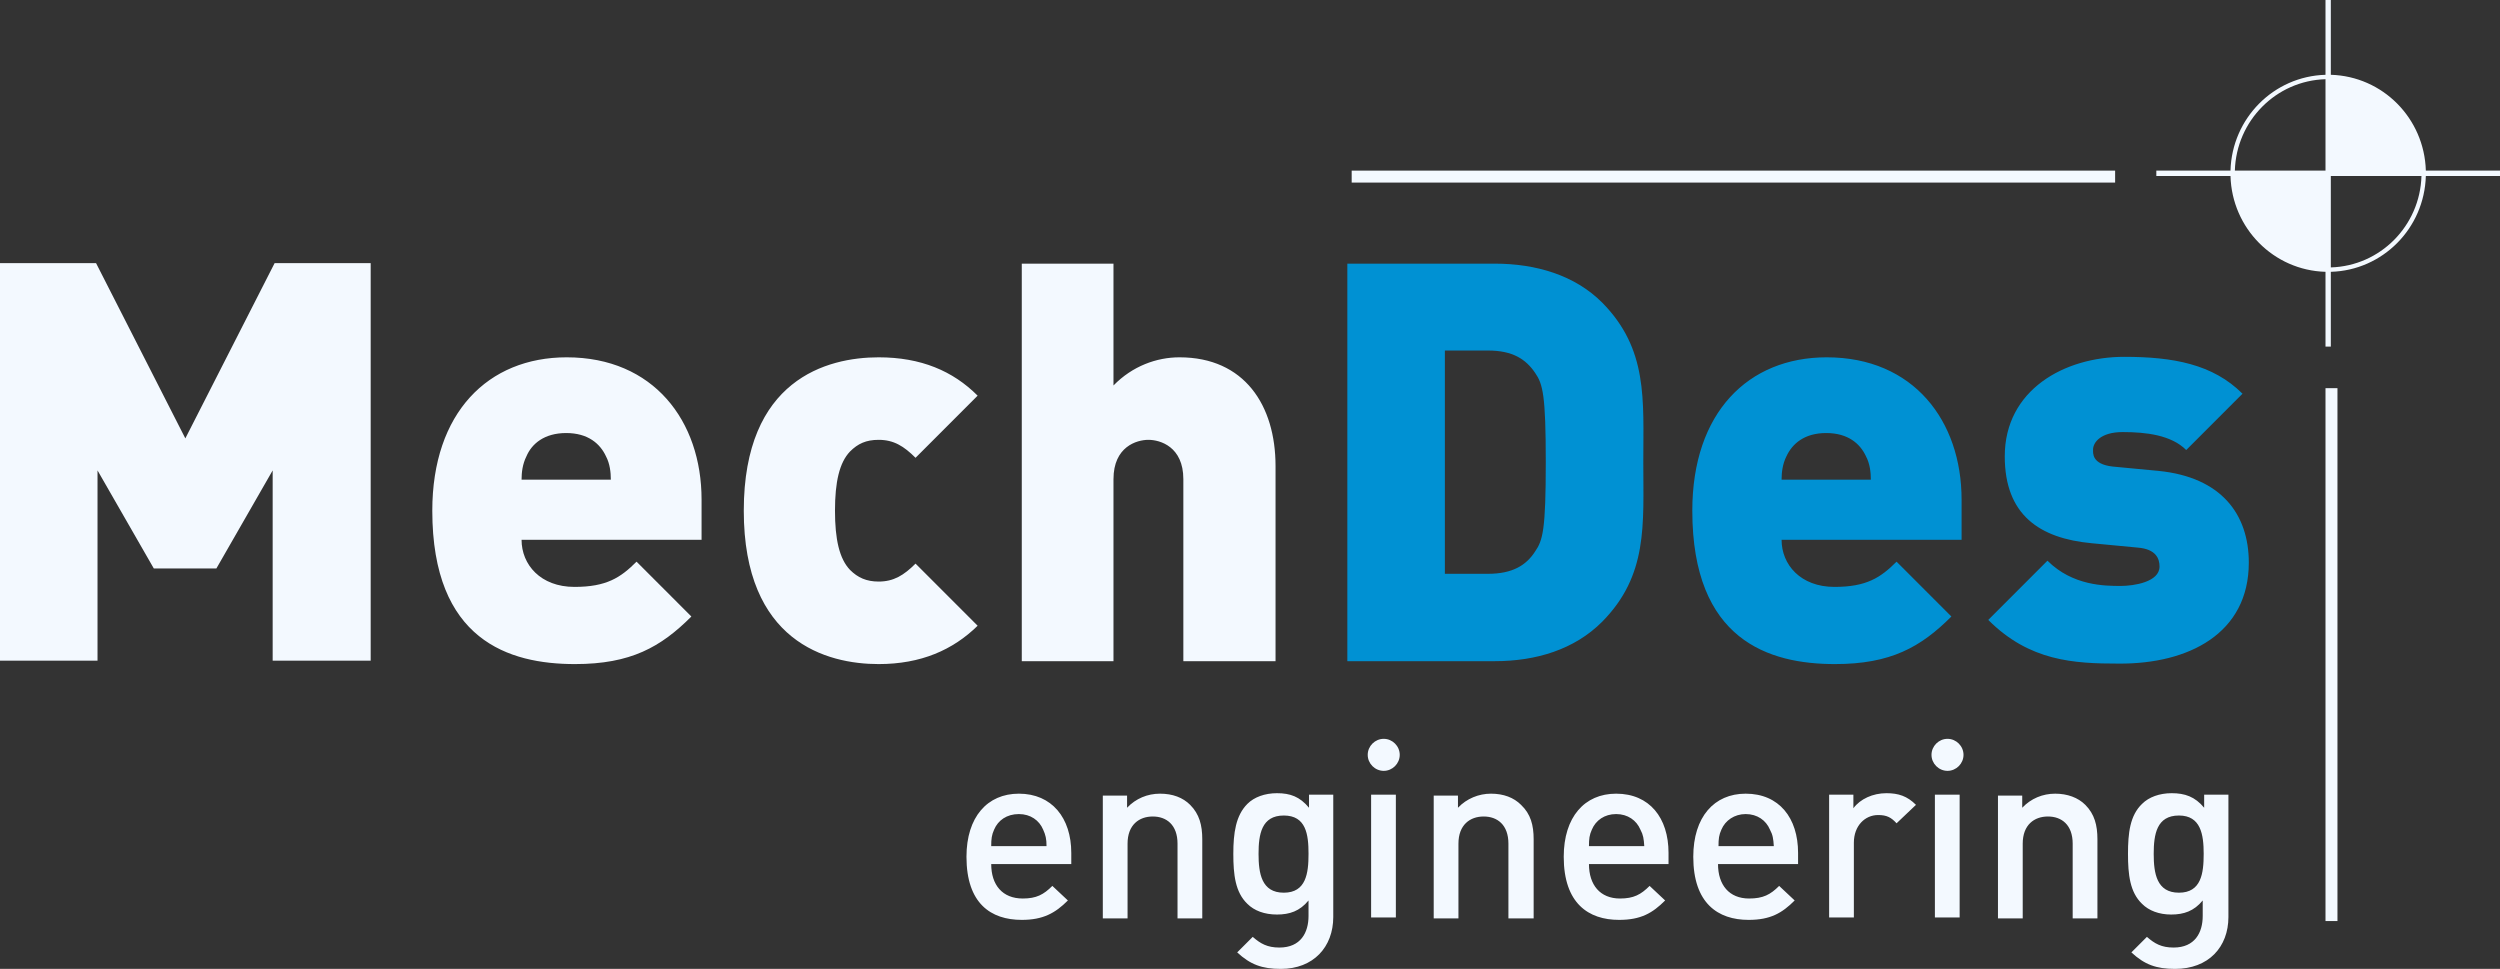
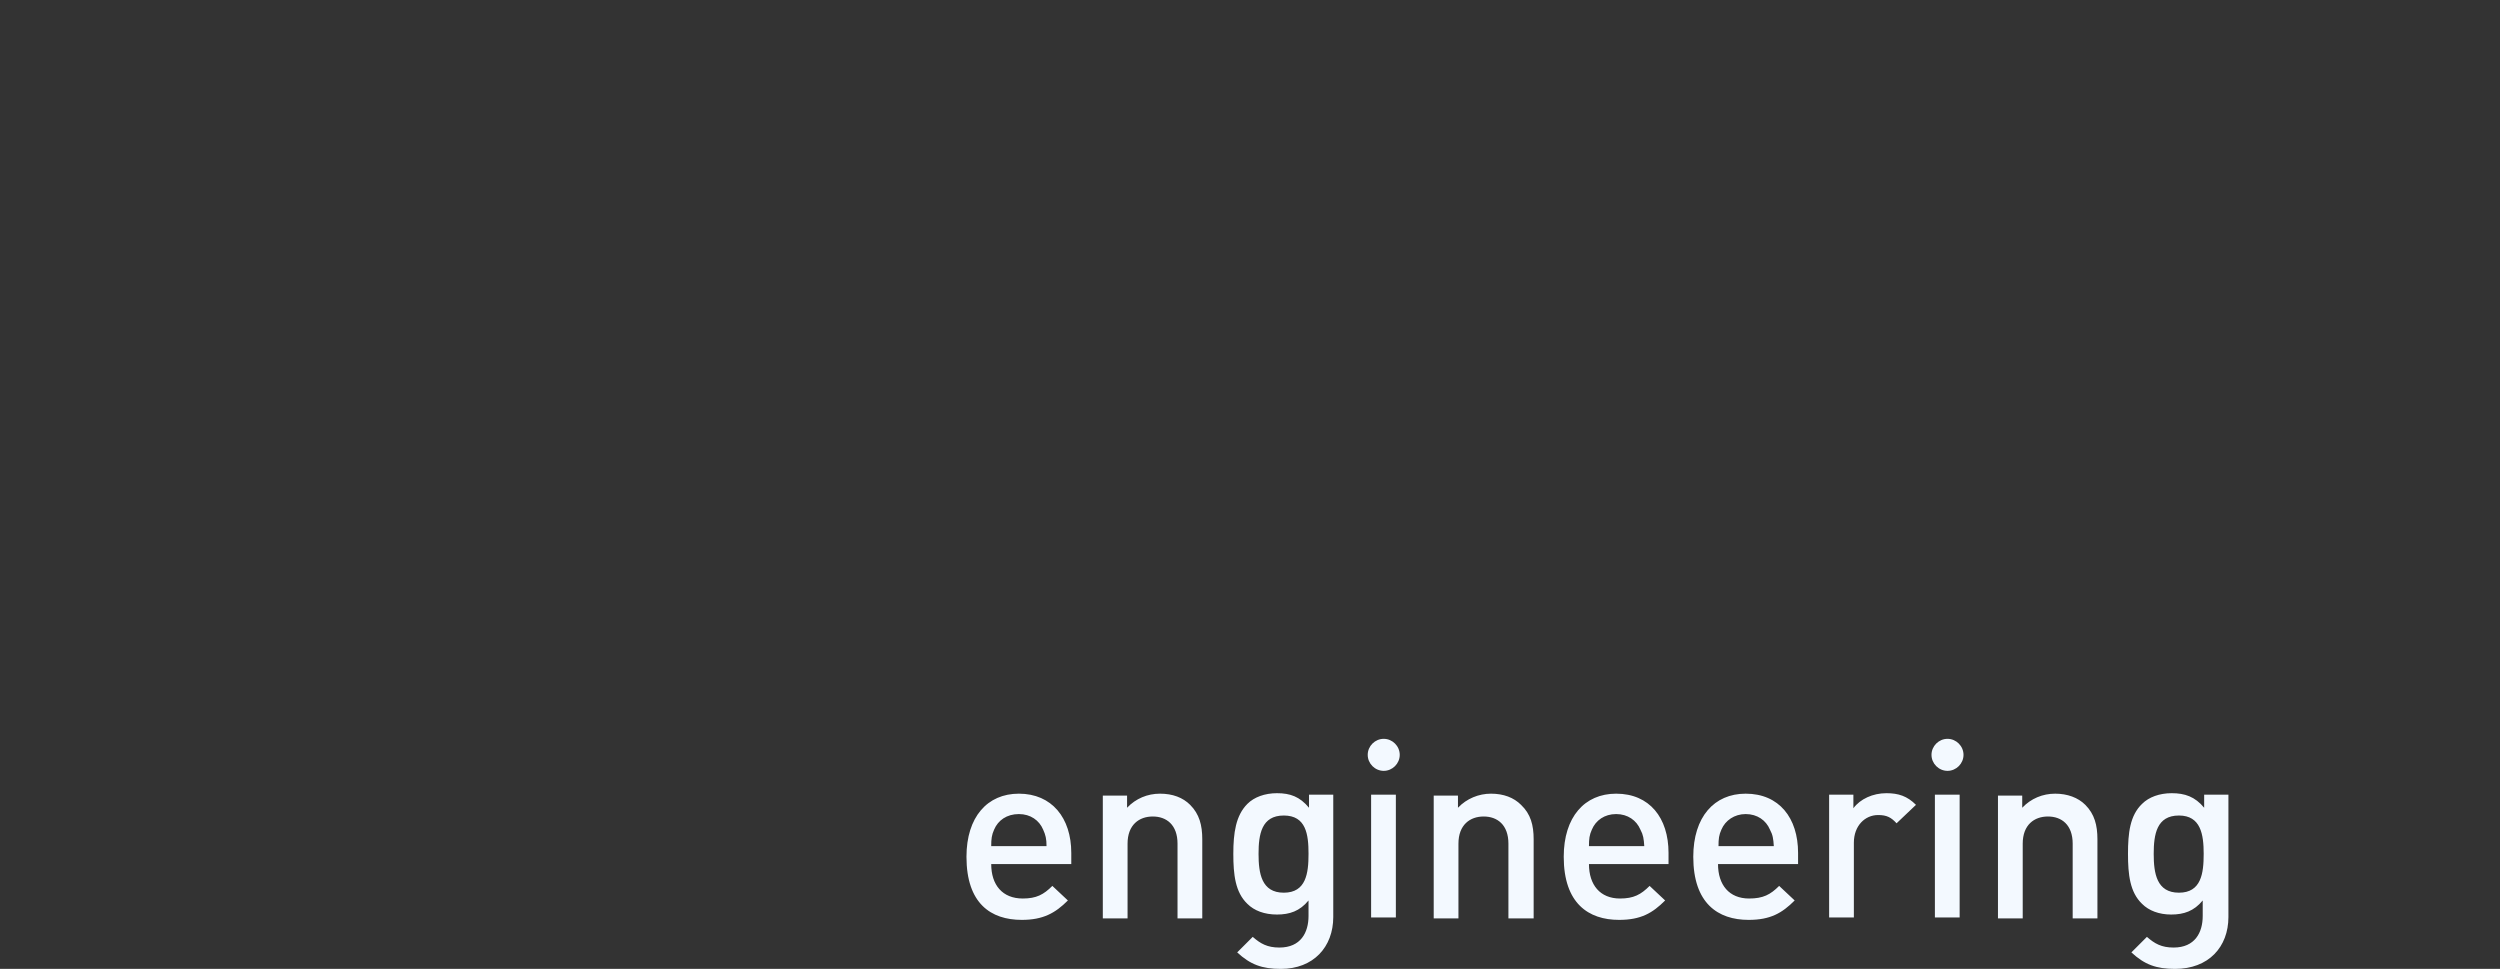
<svg xmlns="http://www.w3.org/2000/svg" width="209px" height="81px" viewBox="0 0 209 81" version="1.1">
  <rect x="0" y="0" width="209" height="81" fill="#333333" stroke="none" />
  <title>logo-mechdes-black</title>
  <g id="Page-1" stroke="none" stroke-width="1" fill="none" fill-rule="evenodd">
    <g id="logo-mechdes-black" fill-rule="nonzero">
      <g id="Group" transform="translate(0, 22)">
-         <path d="M188,25.036 C188,21.019 185.729,17.895 180.456,17.367 L176.602,17.002 C174.858,16.799 174.98,15.866 174.98,15.582 C174.98,15.014 175.588,14.121 177.454,14.121 C179.401,14.121 181.51,14.365 182.768,15.622 L187.473,10.915 C184.998,8.44 181.672,7.831 177.576,7.831 C172.587,7.831 167.598,10.591 167.598,16.15 C167.598,21.06 170.518,23.008 174.858,23.413 L178.712,23.779 C180.212,23.9 180.537,24.671 180.537,25.361 C180.537,26.66 178.387,26.984 177.292,26.984 C175.994,26.984 173.276,26.984 171.167,24.874 L166.219,29.825 C169.666,33.274 173.357,33.477 177.13,33.477 C182.97,33.517 188,30.961 188,25.036 Z M156.403,18.098 L148.94,18.098 C148.94,17.489 149.021,16.799 149.345,16.15 C149.832,15.095 150.846,14.202 152.671,14.202 C154.497,14.202 155.511,15.095 155.997,16.15 C156.322,16.759 156.403,17.489 156.403,18.098 Z M163.988,23.17 L163.988,19.761 C163.988,13.188 159.972,7.872 152.712,7.872 C146.141,7.872 141.477,12.498 141.477,20.695 C141.477,31.529 147.885,33.517 153.402,33.517 C158.066,33.517 160.581,32.097 163.136,29.541 L158.553,24.955 C157.214,26.294 156.038,27.065 153.361,27.065 C150.522,27.065 148.94,25.199 148.94,23.129 L163.988,23.129 L163.988,23.17 Z M129.227,16.637 C129.227,22.277 128.984,23.17 128.335,24.103 C127.605,25.239 126.469,25.97 124.4,25.97 L120.791,25.97 L120.791,7.304 L124.4,7.304 C126.469,7.304 127.564,8.034 128.335,9.171 C128.984,10.104 129.227,11.037 129.227,16.637 Z M137.38,16.637 C137.38,11.402 137.786,7.182 133.932,3.287 C131.661,1.014 128.416,0.041 124.968,0.041 L112.638,0.041 L112.638,33.274 L124.968,33.274 C128.416,33.274 131.62,32.3 133.932,29.987 C137.786,26.091 137.38,21.871 137.38,16.637 Z" id="Shape" fill="#0091D3" />
-         <path d="M106.635,33.233 L106.635,16.961 C106.635,11.889 104.039,7.872 98.604,7.872 C96.697,7.872 94.669,8.602 93.087,10.226 L93.087,0.041 L85.421,0.041 L85.421,33.274 L93.087,33.274 L93.087,18.057 C93.087,15.338 95.034,14.77 96.008,14.77 C96.981,14.77 98.928,15.338 98.928,18.057 L98.928,33.274 L106.635,33.274 L106.635,33.233 Z M81.73,30.312 L76.539,25.118 C75.565,26.091 74.713,26.619 73.456,26.619 C72.442,26.619 71.712,26.294 71.063,25.645 C70.17,24.712 69.805,23.089 69.805,20.695 C69.805,18.301 70.17,16.677 71.063,15.744 C71.712,15.095 72.401,14.77 73.456,14.77 C74.713,14.77 75.565,15.298 76.539,16.272 L81.73,11.078 C79.662,9.008 76.985,7.872 73.456,7.872 C69.116,7.872 62.18,9.739 62.18,20.695 C62.18,31.651 69.116,33.517 73.456,33.517 C76.985,33.517 79.662,32.34 81.73,30.312 Z M51.066,18.098 L43.603,18.098 C43.603,17.489 43.684,16.799 44.009,16.15 C44.455,15.095 45.509,14.202 47.335,14.202 C49.16,14.202 50.174,15.095 50.661,16.15 C50.985,16.759 51.066,17.489 51.066,18.098 Z M58.651,23.17 L58.651,19.761 C58.651,13.188 54.636,7.872 47.375,7.872 C40.804,7.872 36.14,12.498 36.14,20.695 C36.14,31.529 42.548,33.517 48.065,33.517 C52.729,33.517 55.244,32.097 57.799,29.541 L53.216,24.955 C51.877,26.294 50.701,27.065 48.024,27.065 C45.185,27.065 43.603,25.199 43.603,23.129 L58.651,23.129 L58.651,23.17 Z M30.989,33.233 L30.989,0 L22.957,0 L15.494,14.649 L8.031,0 L0,0 L0,33.233 L8.153,33.233 L8.153,17.327 L12.858,25.523 L18.09,25.523 L22.795,17.327 L22.795,33.233 L30.989,33.233 Z" id="Shape" fill="#F3F9FF" />
        <path d="M184.228,49.383 C184.228,51.006 184.025,52.629 182.159,52.629 C180.293,52.629 180.05,51.006 180.05,49.383 C180.05,47.76 180.293,46.177 182.159,46.177 C183.984,46.177 184.228,47.76 184.228,49.383 Z M186.296,54.658 L186.296,44.433 L184.268,44.433 L184.268,45.528 C183.498,44.595 182.646,44.311 181.551,44.311 C180.537,44.311 179.644,44.635 179.077,45.204 C178.063,46.177 177.9,47.638 177.9,49.383 C177.9,51.128 178.063,52.589 179.077,53.563 C179.644,54.131 180.496,54.455 181.51,54.455 C182.565,54.455 183.417,54.171 184.147,53.279 L184.147,54.577 C184.147,55.957 183.498,57.215 181.713,57.215 C180.699,57.215 180.131,56.89 179.482,56.322 L178.184,57.62 C179.279,58.635 180.253,59 181.835,59 C184.633,59 186.296,57.174 186.296,54.658 Z M175.345,54.739 L175.345,48.166 C175.345,46.989 175.102,46.056 174.331,45.285 C173.723,44.676 172.83,44.351 171.816,44.351 C170.762,44.351 169.788,44.757 169.058,45.528 L169.058,44.514 L167.03,44.514 L167.03,54.78 L169.099,54.78 L169.099,48.531 C169.099,46.948 170.072,46.259 171.208,46.259 C172.343,46.259 173.276,46.948 173.276,48.531 L173.276,54.78 L175.345,54.78 L175.345,54.739 Z M164.15,41.105 C164.15,40.375 163.542,39.766 162.812,39.766 C162.082,39.766 161.473,40.375 161.473,41.105 C161.473,41.836 162.082,42.444 162.812,42.444 C163.542,42.444 164.15,41.836 164.15,41.105 Z M163.826,44.433 L161.757,44.433 L161.757,54.699 L163.826,54.699 L163.826,44.433 Z M160.175,45.285 C159.445,44.554 158.715,44.311 157.701,44.311 C156.565,44.311 155.511,44.798 154.943,45.569 L154.943,44.433 L152.915,44.433 L152.915,54.699 L154.983,54.699 L154.983,48.45 C154.983,47.03 155.916,46.137 157.011,46.137 C157.742,46.137 158.107,46.34 158.553,46.827 L160.175,45.285 Z M148.291,48.734 L143.667,48.734 C143.667,48.125 143.707,47.801 143.91,47.354 C144.235,46.583 145.005,46.056 145.938,46.056 C146.912,46.056 147.642,46.583 147.966,47.354 C148.21,47.801 148.25,48.125 148.291,48.734 Z M150.319,50.195 L150.319,49.302 C150.319,46.38 148.737,44.351 145.938,44.351 C143.302,44.351 141.558,46.299 141.558,49.627 C141.558,53.522 143.626,54.902 146.182,54.902 C148.007,54.902 148.98,54.334 150.035,53.279 L148.737,52.061 C148.007,52.792 147.398,53.116 146.222,53.116 C144.559,53.116 143.626,51.98 143.626,50.235 L150.319,50.235 L150.319,50.195 Z M137.461,48.734 L132.837,48.734 C132.837,48.125 132.878,47.801 133.08,47.354 C133.405,46.583 134.135,46.056 135.109,46.056 C136.082,46.056 136.812,46.583 137.137,47.354 C137.38,47.801 137.42,48.125 137.461,48.734 Z M139.489,50.195 L139.489,49.302 C139.489,46.38 137.907,44.351 135.109,44.351 C132.472,44.351 130.728,46.299 130.728,49.627 C130.728,53.522 132.797,54.902 135.352,54.902 C137.177,54.902 138.151,54.334 139.205,53.279 L137.907,52.061 C137.177,52.792 136.569,53.116 135.433,53.116 C133.77,53.116 132.837,51.98 132.837,50.235 L139.489,50.235 L139.489,50.195 Z M128.213,54.739 L128.213,48.166 C128.213,46.989 127.97,46.056 127.159,45.285 C126.55,44.676 125.698,44.351 124.644,44.351 C123.63,44.351 122.616,44.757 121.886,45.528 L121.886,44.514 L119.858,44.514 L119.858,54.78 L121.926,54.78 L121.926,48.531 C121.926,46.948 122.9,46.259 124.035,46.259 C125.171,46.259 126.104,46.948 126.104,48.531 L126.104,54.78 L128.213,54.78 L128.213,54.739 Z M117.018,41.105 C117.018,40.375 116.41,39.766 115.68,39.766 C114.95,39.766 114.341,40.375 114.341,41.105 C114.341,41.836 114.95,42.444 115.68,42.444 C116.41,42.444 117.018,41.836 117.018,41.105 Z M116.694,44.433 L114.625,44.433 L114.625,54.699 L116.694,54.699 L116.694,44.433 Z M109.393,49.383 C109.393,51.006 109.19,52.629 107.324,52.629 C105.458,52.629 105.215,51.006 105.215,49.383 C105.215,47.76 105.458,46.177 107.324,46.177 C109.19,46.177 109.393,47.76 109.393,49.383 Z M111.461,54.658 L111.461,44.433 L109.433,44.433 L109.433,45.528 C108.663,44.595 107.852,44.311 106.756,44.311 C105.742,44.311 104.85,44.635 104.282,45.204 C103.309,46.177 103.106,47.638 103.106,49.383 C103.106,51.128 103.268,52.589 104.282,53.563 C104.85,54.131 105.702,54.455 106.756,54.455 C107.811,54.455 108.663,54.171 109.393,53.279 L109.393,54.577 C109.393,55.957 108.744,57.215 106.959,57.215 C105.945,57.215 105.377,56.89 104.728,56.322 L103.43,57.62 C104.526,58.635 105.499,59 107.081,59 C109.798,59 111.461,57.174 111.461,54.658 Z M100.51,54.739 L100.51,48.166 C100.51,46.989 100.267,46.056 99.496,45.285 C98.888,44.676 98.036,44.351 96.981,44.351 C95.927,44.351 94.953,44.757 94.223,45.528 L94.223,44.514 L92.195,44.514 L92.195,54.78 L94.264,54.78 L94.264,48.531 C94.264,46.948 95.237,46.259 96.373,46.259 C97.509,46.259 98.441,46.948 98.441,48.531 L98.441,54.78 L100.51,54.78 L100.51,54.739 Z M87.49,48.734 L82.866,48.734 C82.866,48.125 82.907,47.801 83.109,47.354 C83.434,46.583 84.164,46.056 85.178,46.056 C86.151,46.056 86.882,46.583 87.206,47.354 C87.409,47.801 87.49,48.125 87.49,48.734 Z M89.559,50.195 L89.559,49.302 C89.559,46.38 87.936,44.351 85.178,44.351 C82.542,44.351 80.797,46.299 80.797,49.627 C80.797,53.522 82.825,54.902 85.421,54.902 C87.206,54.902 88.22,54.334 89.275,53.279 L87.977,52.061 C87.247,52.792 86.638,53.116 85.502,53.116 C83.799,53.116 82.866,51.98 82.866,50.235 L89.559,50.235 L89.559,50.195 Z" id="Shape" fill="#F3F9FF" />
      </g>
      <g id="Group-2" transform="translate(113, -0)" fill="#F3F9FF">
-         <rect id="Rectangle-path" x="81.412" y="32.451" width="1" height="44.549" />
-         <rect id="Rectangle-path" x="0" y="14.264" width="63.824" height="1" />
-         <path d="M81.412,6.621 L81.412,14.264 L73.834,14.264 C73.955,10.095 77.278,6.744 81.412,6.621 Z M81.857,22.356 L81.857,14.713 L89.435,14.713 C89.314,18.882 85.991,22.234 81.857,22.356 Z M96,14.713 L96,14.264 L89.8,14.264 C89.678,9.891 86.193,6.376 81.857,6.253 C81.857,6.253 81.857,6.253 81.857,6.253 L81.857,0 L81.412,0 L81.412,6.253 C77.076,6.376 73.591,9.891 73.469,14.264 L67.269,14.264 L67.269,14.713 L73.469,14.713 C73.591,19.087 77.076,22.601 81.412,22.724 C81.412,22.724 81.412,22.724 81.412,22.724 L81.412,28.977 L81.857,28.977 L81.857,22.724 C86.193,22.601 89.678,19.087 89.8,14.713 L96,14.713 Z" id="Shape" />
-       </g>
+         </g>
    </g>
  </g>
</svg>